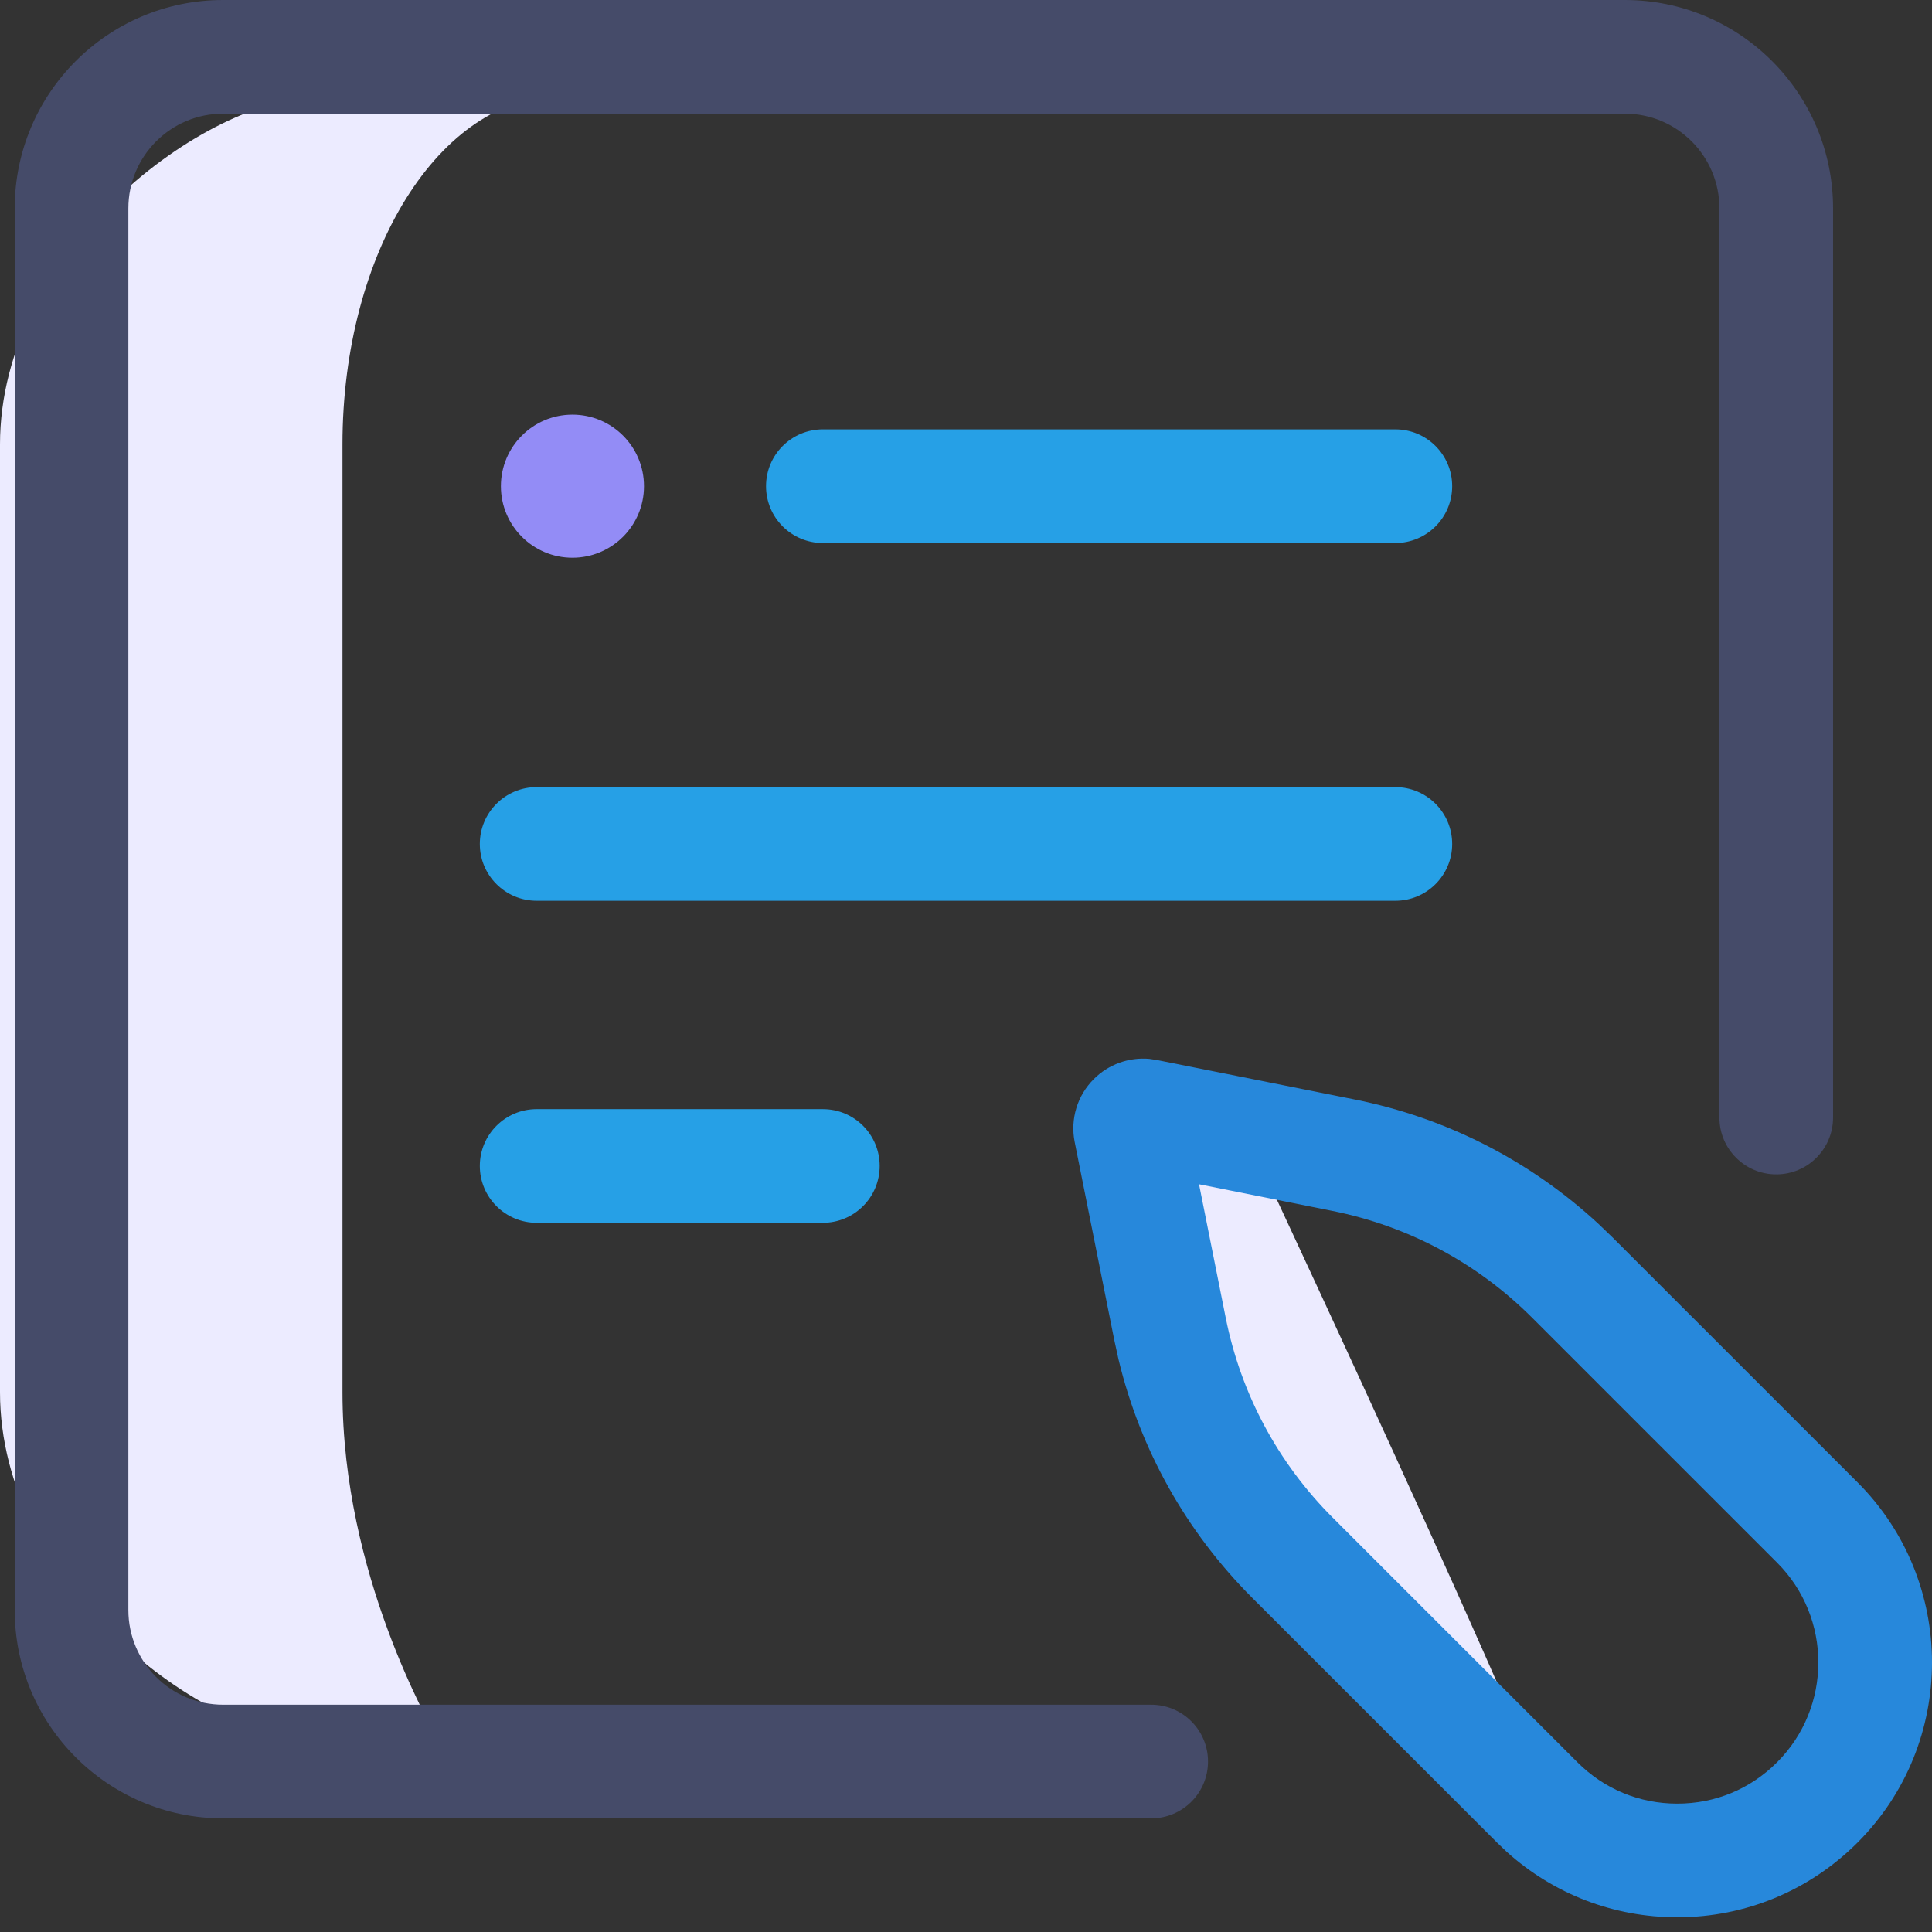
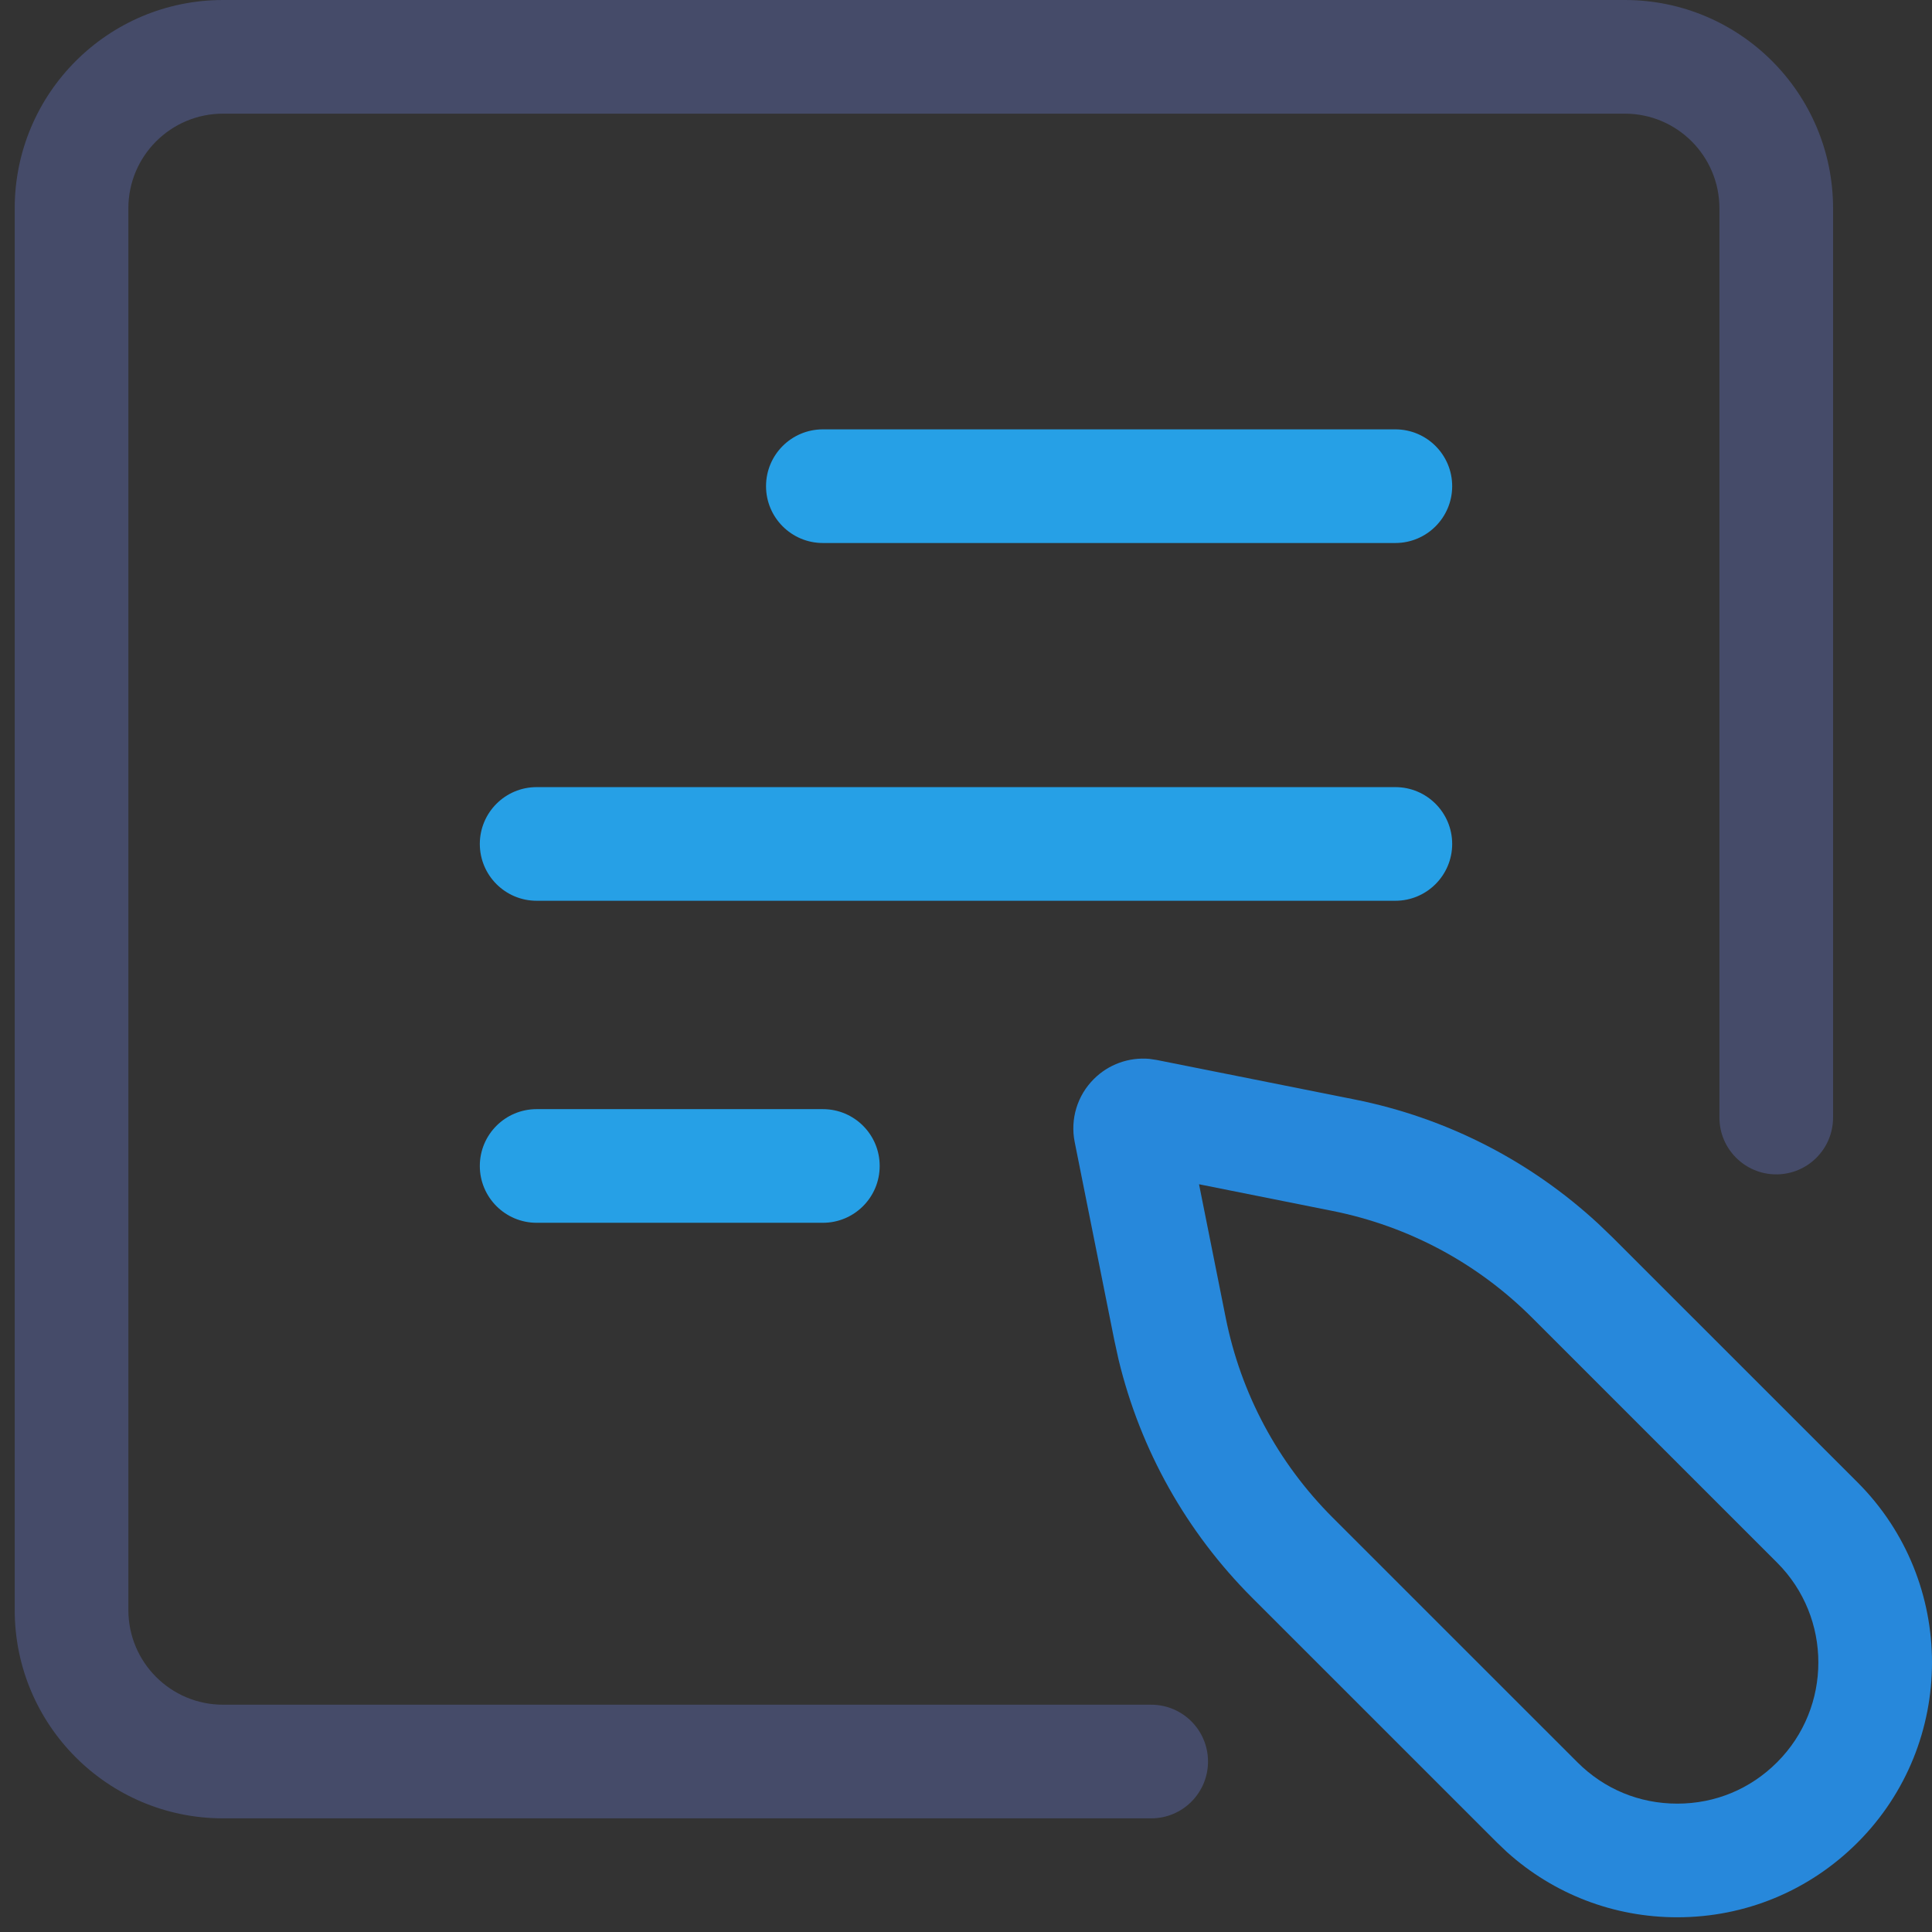
<svg xmlns="http://www.w3.org/2000/svg" width="34px" height="34px" viewBox="0 0 34 34" version="1.1">
  <rect x="0" y="0" width="34" height="34" fill="#333333" stroke="none" />
  <title>icon5</title>
  <desc>Created with Sketch.</desc>
  <g id="icon5" stroke="none" stroke-width="1" fill="none" fill-rule="evenodd">
    <g id="Group-5-Copy">
      <g id="Group">
-         <path d="M6.027,24.499 L6.027,7.822 C6.027,4.436 7.745,1.691 9.864,1.691 L16.136,1.643 L18,1.63 L5.7,1.691 C3.58,1.691 0,4.436 0,7.822 L0,24.499 C0,27.885 3.58,30.63 5.7,30.63 L7.697,30.61 C7.583,30.362 6.027,27.721 6.027,24.499 Z" id="Path" fill="#ECEBFF" fill-rule="nonzero" />
        <path d="M20.259,30 L3.926,30 C3.005,30 2.259,29.254 2.259,28.333 L2.259,3.667 C2.259,2.746 3.005,2 3.926,2 L28.593,2 C29.513,2 30.259,2.746 30.259,3.667 L30.259,19.667 C30.259,20.219 30.707,20.667 31.259,20.667 C31.812,20.667 32.259,20.219 32.259,19.667 L32.259,3.667 C32.259,1.642 30.618,0 28.593,0 L3.926,0 C1.901,0 0.259,1.642 0.259,3.667 L0.259,28.333 C0.259,30.358 1.901,32 3.926,32 L20.259,32 C20.812,32 21.259,31.552 21.259,31 C21.259,30.448 20.812,30 20.259,30 Z" id="Path" fill="#454B69" fill-rule="nonzero" />
        <path d="M14.481,19.519 C15.034,19.519 15.481,19.966 15.481,20.519 C15.481,21.071 15.034,21.519 14.481,21.519 L14.481,21.519 L9.444,21.519 C8.892,21.519 8.444,21.071 8.444,20.519 C8.444,19.966 8.892,19.519 9.444,19.519 L9.444,19.519 Z M24.556,13.852 C25.108,13.852 25.556,14.3 25.556,14.852 C25.556,15.404 25.108,15.852 24.556,15.852 L24.556,15.852 L9.444,15.852 C8.892,15.852 8.444,15.404 8.444,14.852 C8.444,14.3 8.892,13.852 9.444,13.852 L9.444,13.852 Z M24.556,7.556 C25.108,7.556 25.556,8.003 25.556,8.556 C25.556,9.108 25.108,9.556 24.556,9.556 L24.556,9.556 L14.481,9.556 C13.929,9.556 13.481,9.108 13.481,8.556 C13.481,8.003 13.929,7.556 14.481,7.556 L14.481,7.556 Z" id="Combined-Shape" fill="#26A0E6" fill-rule="nonzero" />
-         <circle id="Oval" fill="#938CF6" cx="10.074" cy="8.556" r="1.259" />
      </g>
-       <path d="M21.618,19.283 C21.215,19.203 20.799,19.329 20.508,19.619 C20.218,19.91 20.092,20.326 20.172,20.729 L20.868,24.209 C21.213,25.936 22.053,27.506 23.298,28.75 L27.605,33.057 C28.17,33.622 26.174,29.03 21.618,19.283 Z" id="Path-Copy" fill="#ECEBFF" fill-rule="nonzero" />
      <path d="M19.249,18.99 C19.507,18.731 19.865,18.603 20.224,18.634 L20.358,18.654 L23.84,19.349 C25.451,19.671 26.926,20.425 28.128,21.536 L28.381,21.779 L32.689,26.086 C34.437,27.834 34.437,30.679 32.689,32.427 C31.841,33.274 30.715,33.741 29.517,33.741 C28.399,33.741 27.344,33.334 26.519,32.592 L26.346,32.427 L22.039,28.121 C20.877,26.959 20.067,25.514 19.684,23.923 L19.609,23.58 L18.913,20.099 C18.832,19.696 18.958,19.28 19.249,18.99 Z M21.57,23.188 C21.837,24.526 22.487,25.741 23.453,26.707 L27.76,31.013 C28.232,31.485 28.85,31.741 29.517,31.741 C30.185,31.741 30.802,31.485 31.274,31.013 C32.242,30.046 32.242,28.467 31.274,27.5 L26.967,23.194 C26.002,22.228 24.787,21.578 23.448,21.31 L21.101,20.841 L21.57,23.188 Z" id="Path" fill="#2788DB" fill-rule="nonzero" />
    </g>
  </g>
</svg>